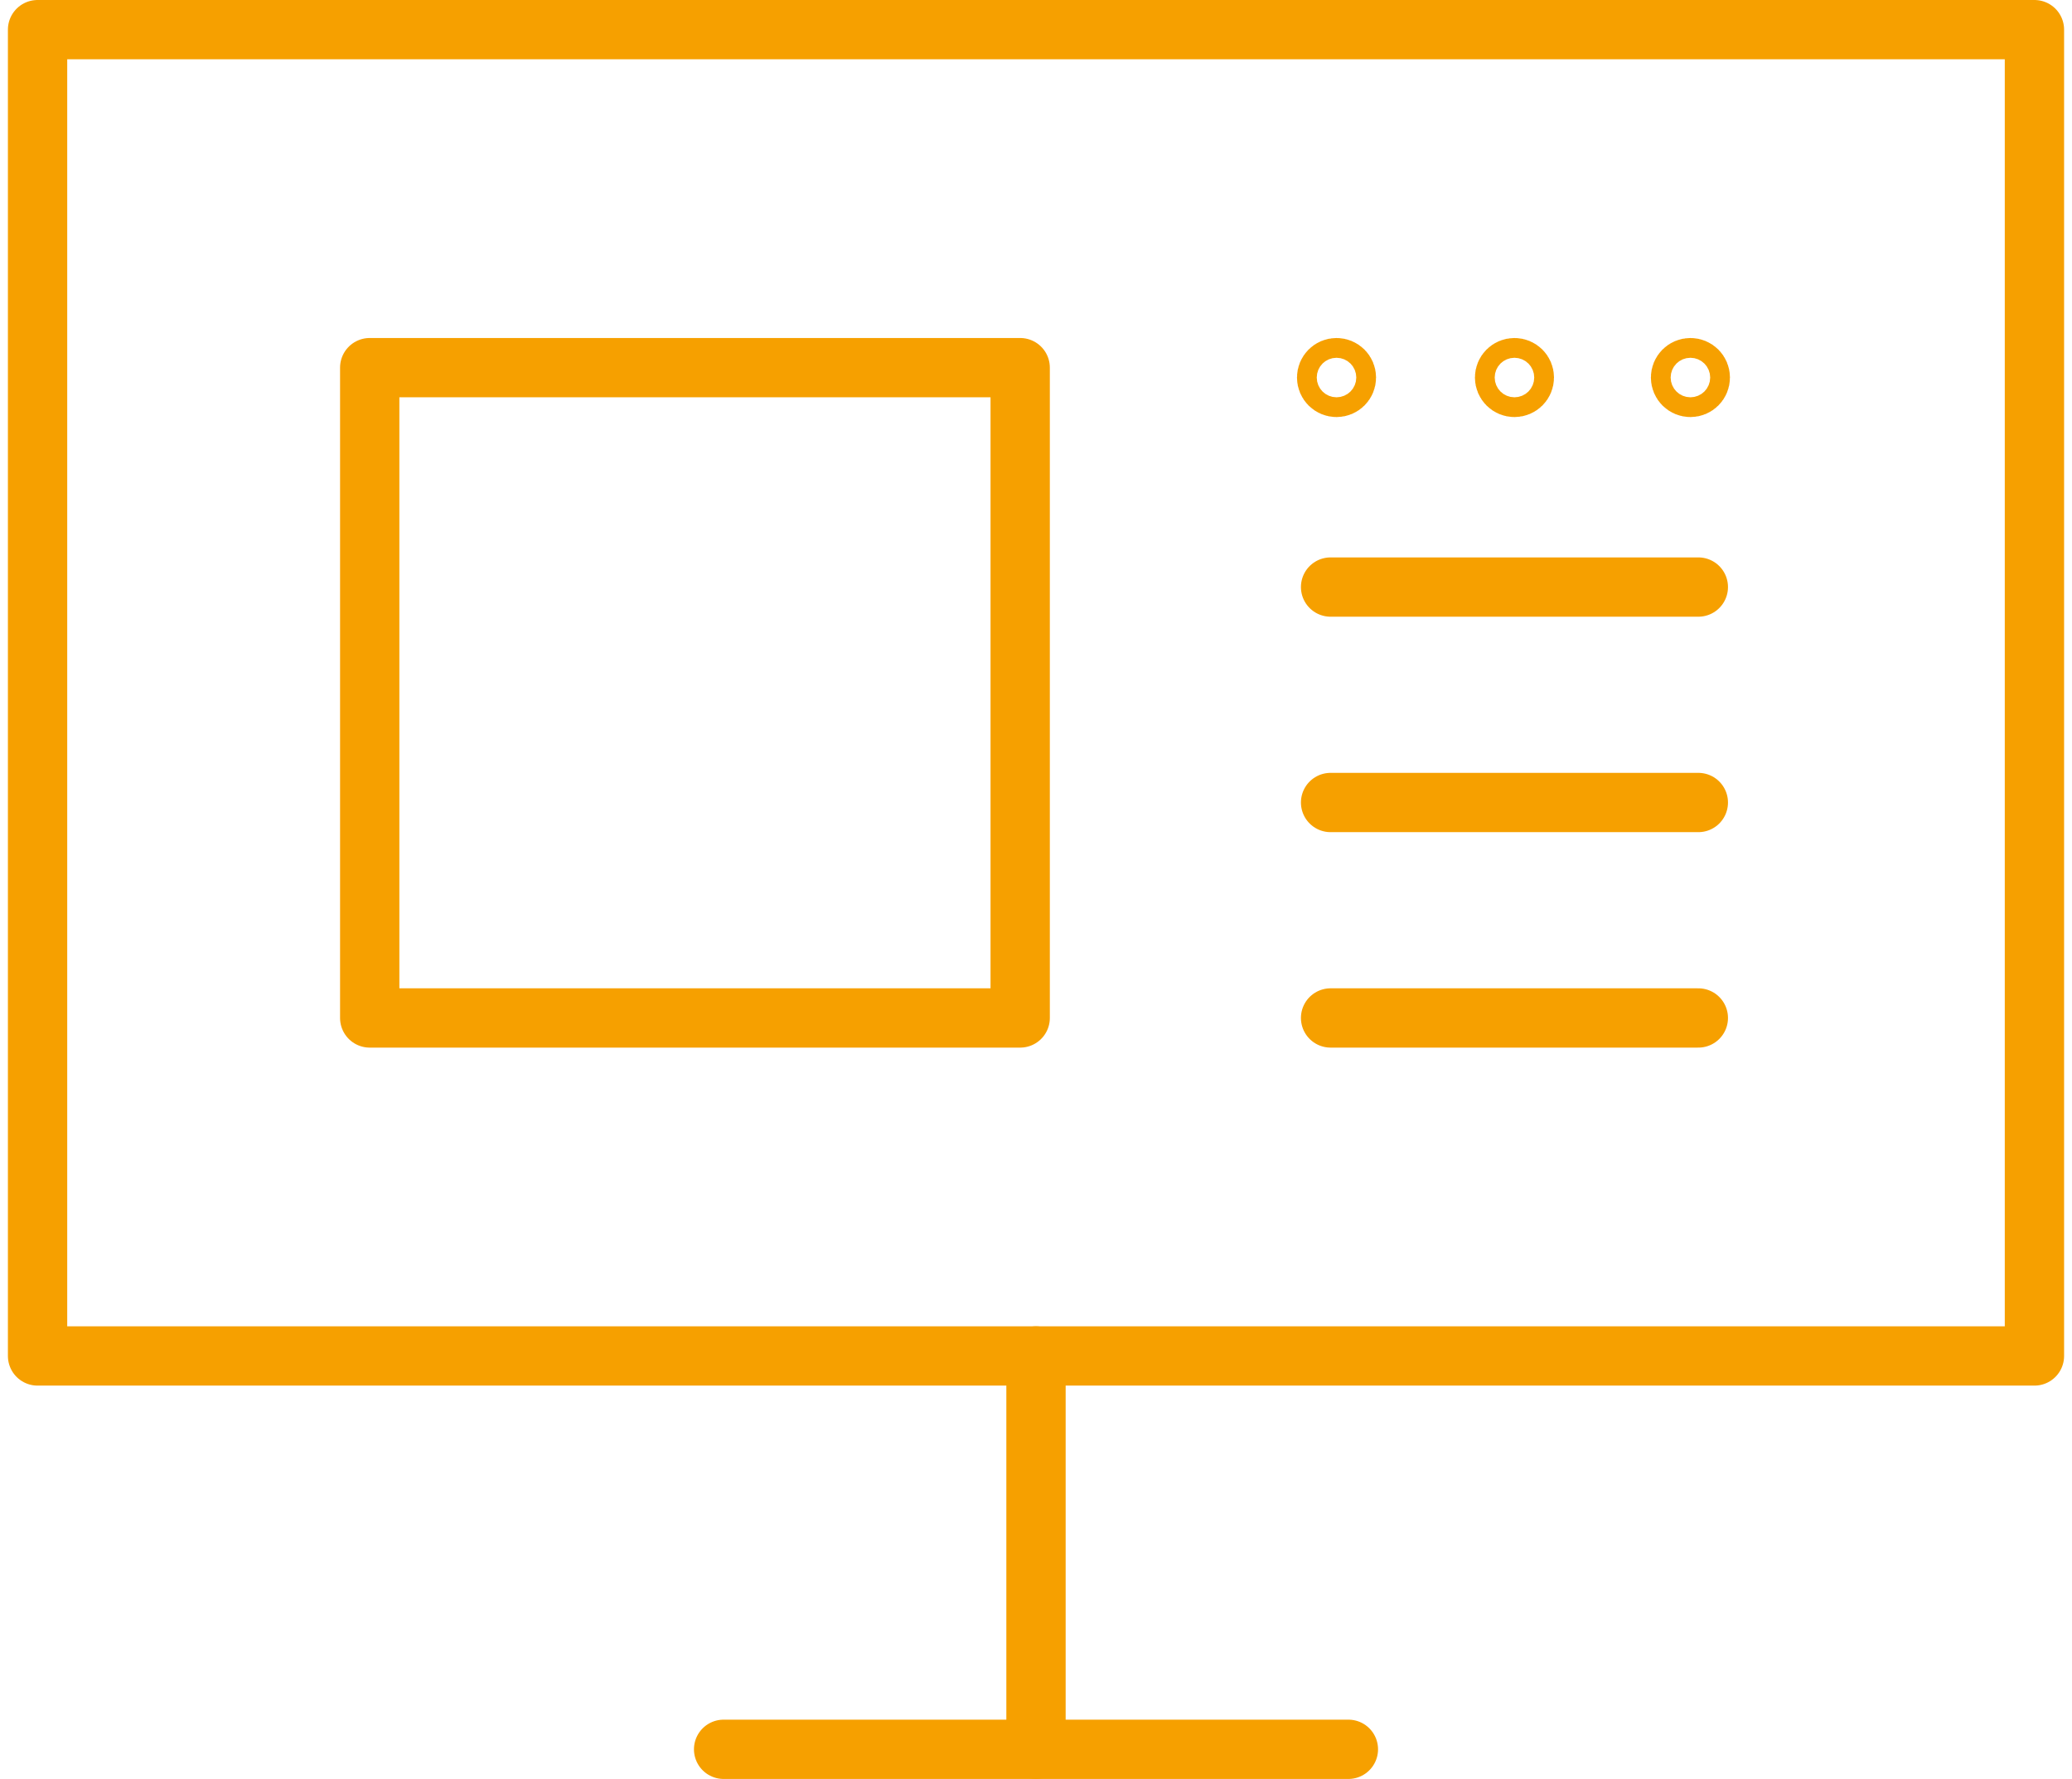
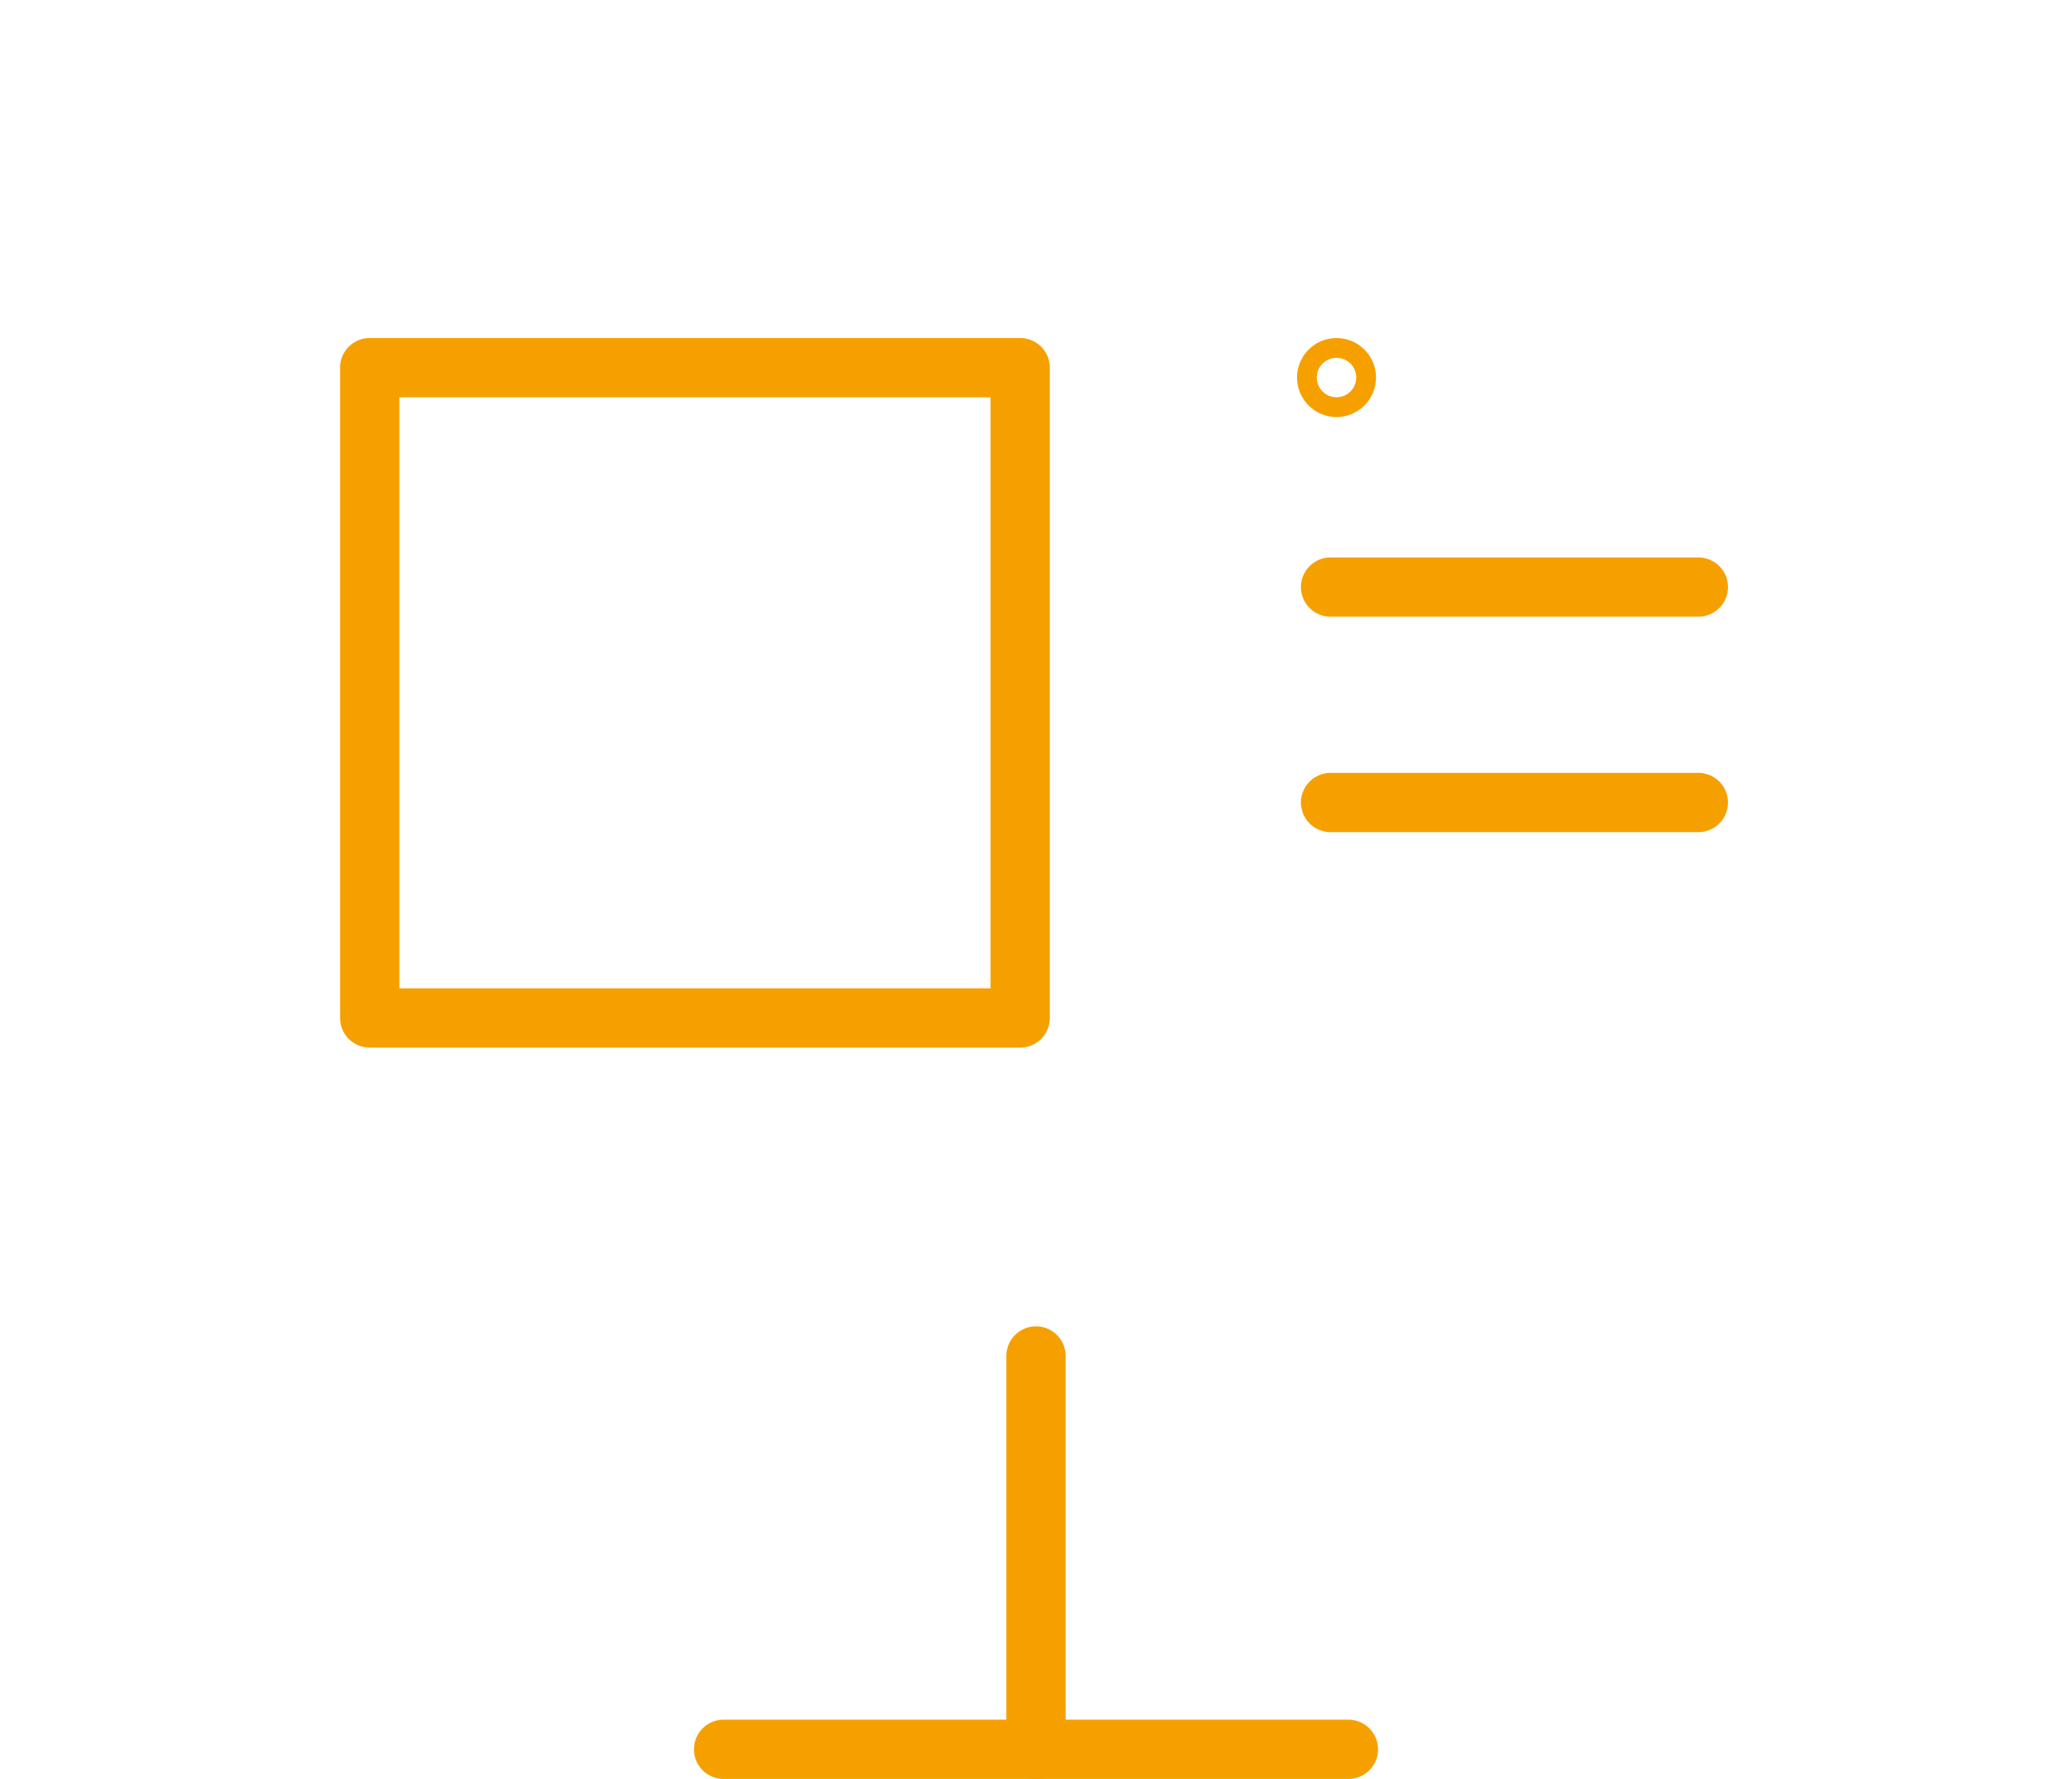
<svg xmlns="http://www.w3.org/2000/svg" version="1.1" id="Layer_1" x="0px" y="0px" viewBox="0 0 104.8 90" style="enable-background:new 0 0 104.8 90;" xml:space="preserve">
  <style type="text/css">
	.st0{fill:none;stroke:#F6A000;stroke-width:3;stroke-linecap:round;stroke-linejoin:round;stroke-miterlimit:10;}
</style>
  <g id="XMLID_4166_">
-     <polygon id="XMLID_4180_" class="st0" points="1.9,68.6 1.9,14.6 1.9,1.5 48.5,1.5 102.9,1.5 102.9,68.6  " />
    <line id="XMLID_4171_" class="st0" x1="36.6" y1="88.5" x2="68.2" y2="88.5" />
    <line id="XMLID_4170_" class="st0" x1="52.4" y1="68.6" x2="52.4" y2="88.5" />
    <g id="XMLID_4165_">
      <g id="XMLID_4163_">
        <g id="XMLID_4176_">
          <line id="XMLID_4179_" class="st0" x1="67.3" y1="29.7" x2="85.9" y2="29.7" />
          <line id="XMLID_4178_" class="st0" x1="67.3" y1="40.6" x2="85.9" y2="40.6" />
-           <line id="XMLID_4177_" class="st0" x1="67.3" y1="51.5" x2="85.9" y2="51.5" />
        </g>
        <g id="XMLID_4172_">
          <circle id="XMLID_4175_" class="st0" cx="67.6" cy="19.1" r="0.5" />
-           <circle id="XMLID_4174_" class="st0" cx="76.6" cy="19.1" r="0.5" />
-           <circle id="XMLID_4173_" class="st0" cx="85.5" cy="19.1" r="0.5" />
        </g>
      </g>
      <rect id="XMLID_4164_" x="18.7" y="18.6" class="st0" width="32.9" height="32.9" />
    </g>
  </g>
</svg>